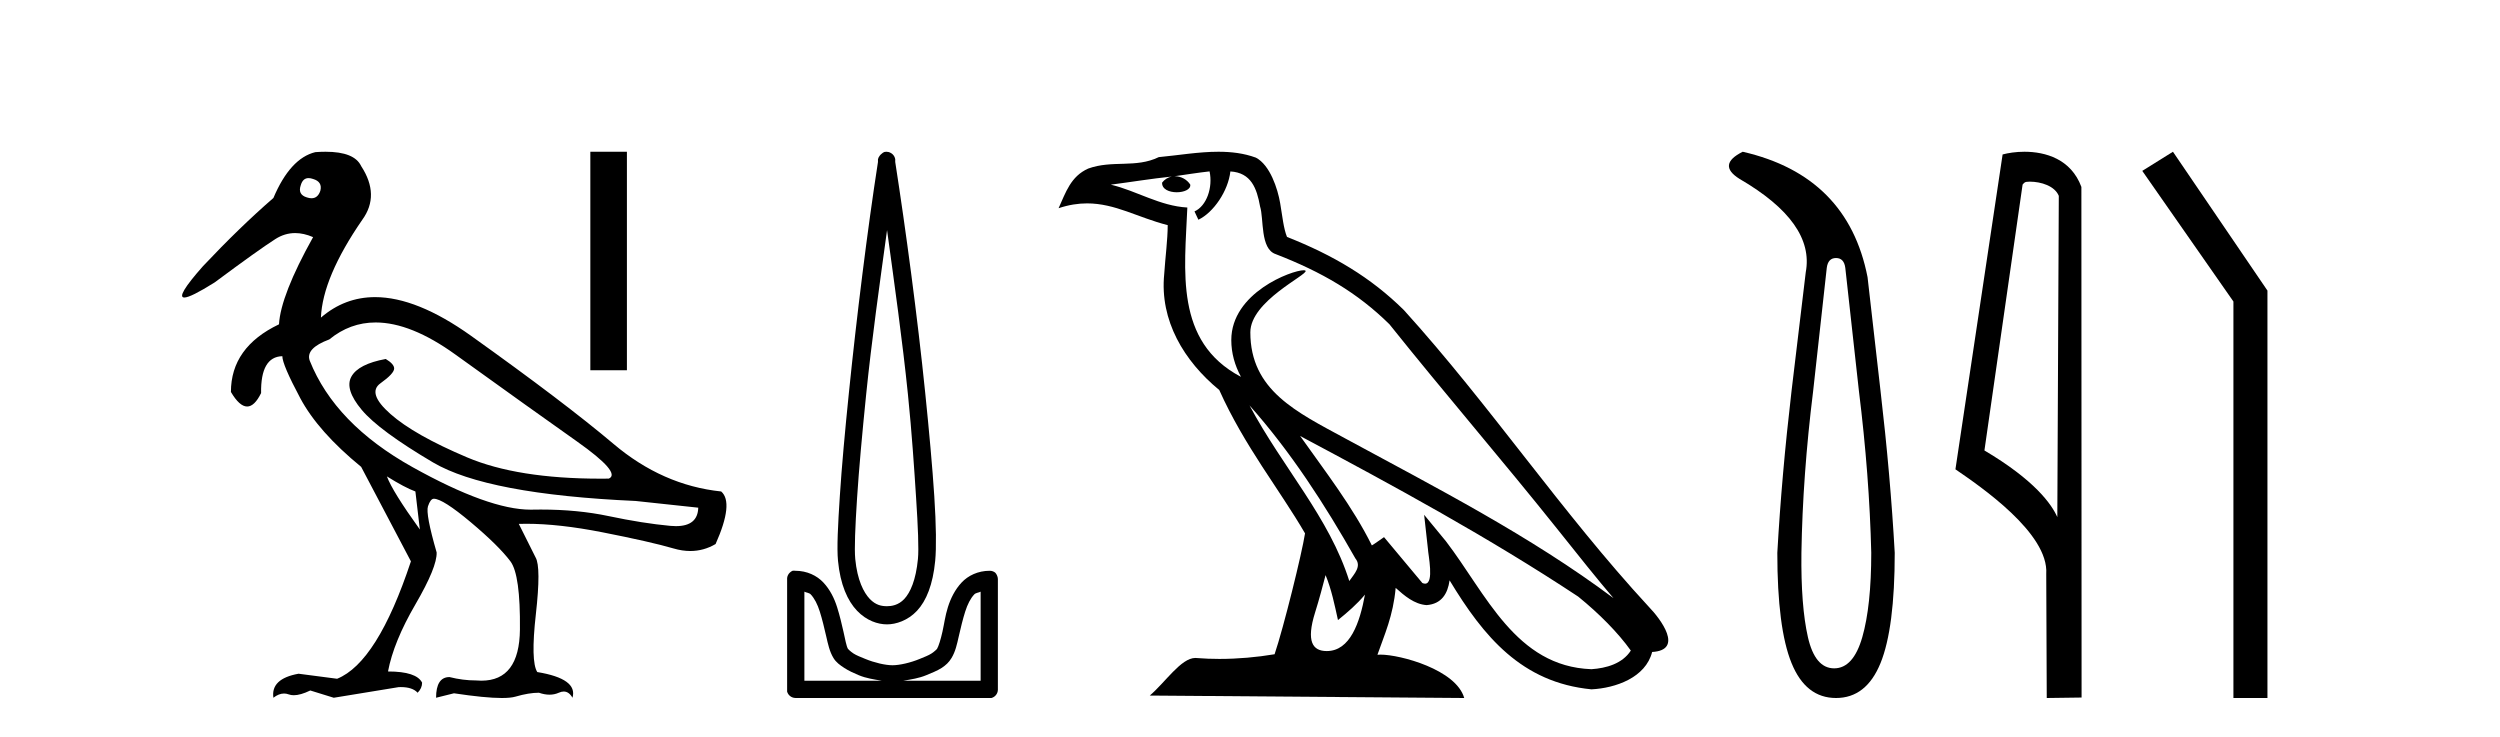
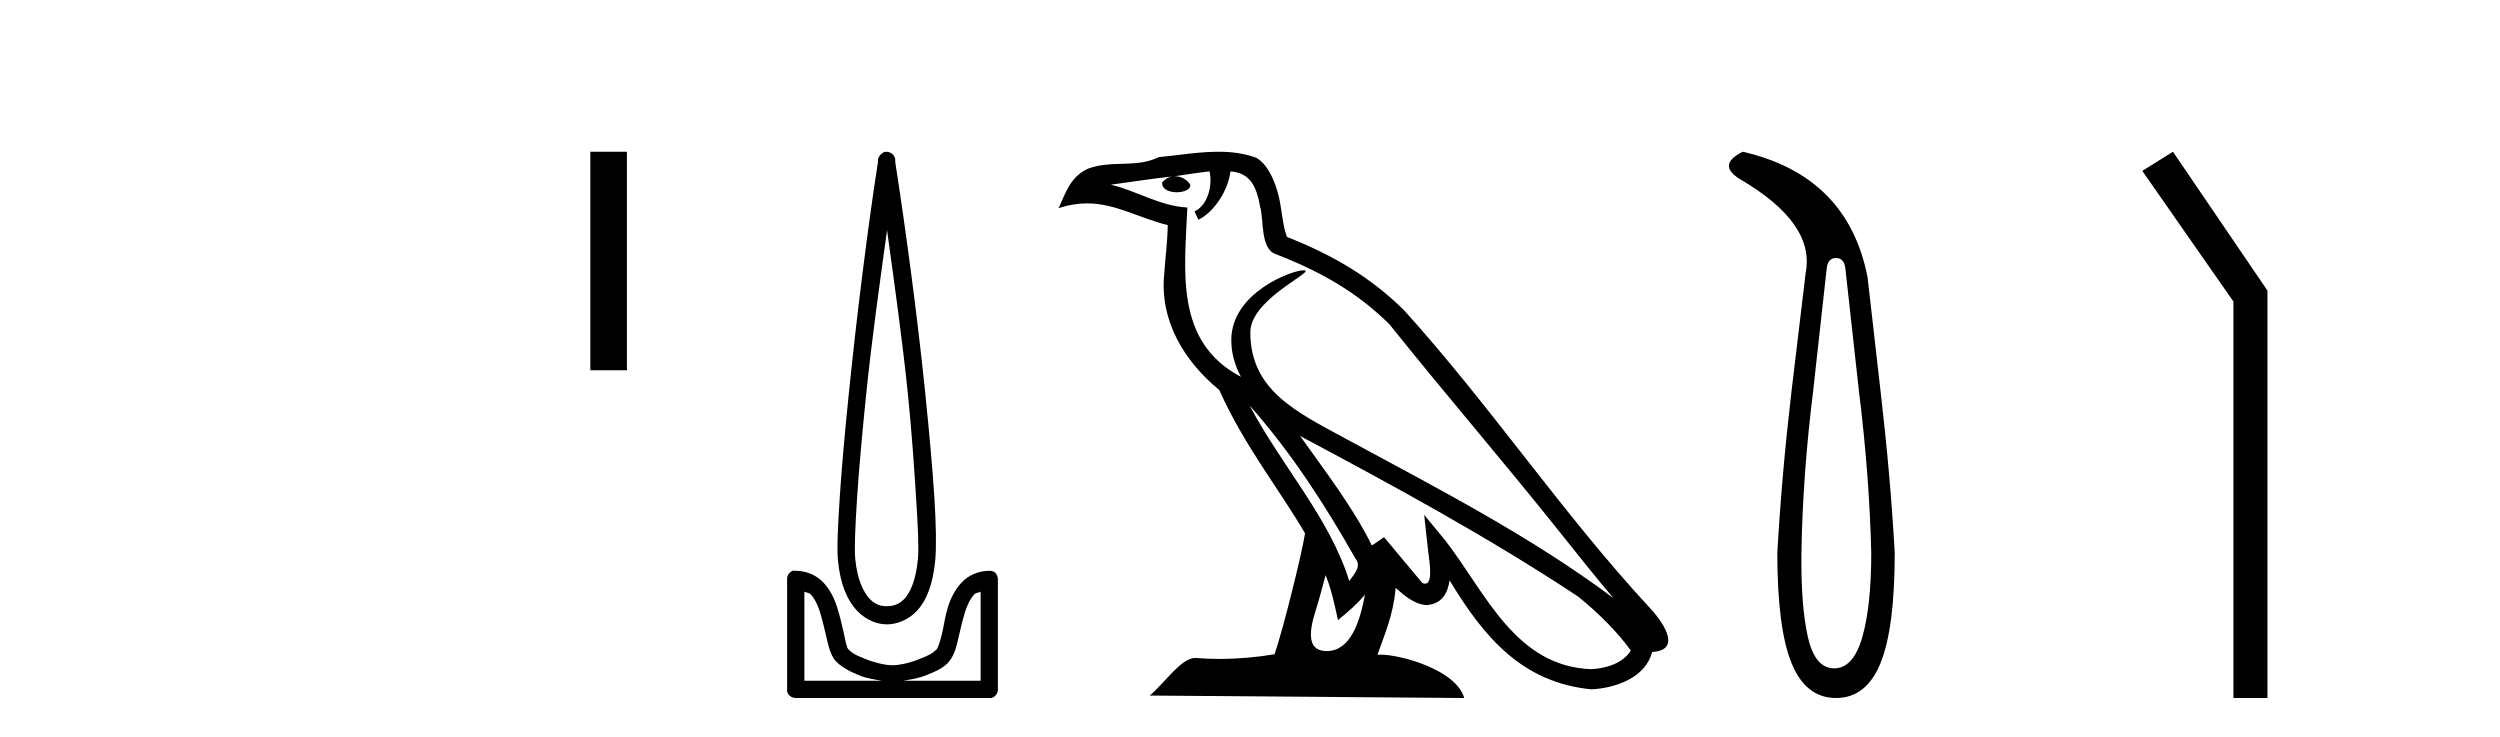
<svg xmlns="http://www.w3.org/2000/svg" width="139.0" height="41.0">
-   <path d="M 17.157 9.902 C 17.232 9.902 17.316 9.919 17.408 9.951 C 17.76 10.055 17.895 10.272 17.812 10.604 C 17.719 10.883 17.555 11.023 17.322 11.023 C 17.245 11.023 17.159 11.008 17.066 10.977 C 16.714 10.873 16.6 10.645 16.724 10.293 C 16.801 10.032 16.945 9.902 17.157 9.902 ZM 20.885 17.929 C 22.191 17.929 23.669 18.523 25.318 19.711 C 28.167 21.762 30.421 23.373 32.079 24.544 C 33.736 25.715 34.327 26.404 33.85 26.611 C 33.693 26.613 33.538 26.614 33.384 26.614 C 30.307 26.614 27.836 26.219 25.971 25.43 C 24.013 24.601 22.593 23.798 21.713 23.021 C 20.832 22.244 20.646 21.674 21.153 21.312 C 21.661 20.949 21.915 20.674 21.915 20.488 C 21.915 20.322 21.759 20.146 21.448 19.959 C 20.433 20.146 19.796 20.472 19.537 20.939 C 19.278 21.405 19.47 22.021 20.112 22.788 C 20.754 23.555 22.075 24.529 24.075 25.71 C 26.075 26.891 29.83 27.606 35.342 27.854 L 38.823 28.227 C 38.805 28.911 38.391 29.253 37.582 29.253 C 37.484 29.253 37.379 29.248 37.269 29.238 C 36.254 29.144 35.109 28.963 33.835 28.694 C 32.692 28.452 31.437 28.331 30.07 28.331 C 29.912 28.331 29.753 28.333 29.592 28.336 C 29.563 28.337 29.533 28.337 29.503 28.337 C 27.953 28.337 25.766 27.549 22.94 25.974 C 20.06 24.368 18.154 22.394 17.221 20.053 C 17.056 19.597 17.418 19.203 18.309 18.872 C 19.077 18.243 19.936 17.929 20.885 17.929 ZM 21.511 26.487 C 22.174 26.901 22.702 27.181 23.096 27.326 L 23.344 29.44 C 22.329 28.031 21.718 27.046 21.511 26.487 ZM 18.102 8.437 C 17.923 8.437 17.733 8.444 17.532 8.459 C 16.6 8.687 15.823 9.537 15.201 11.008 C 13.958 12.085 12.652 13.349 11.285 14.8 C 10.257 15.961 9.912 16.542 10.249 16.542 C 10.483 16.542 11.045 16.262 11.937 15.701 C 13.554 14.499 14.678 13.696 15.31 13.292 C 15.657 13.07 16.024 12.959 16.412 12.959 C 16.73 12.959 17.062 13.034 17.408 13.184 C 16.206 15.339 15.574 16.955 15.512 18.032 C 13.73 18.882 12.839 20.136 12.839 21.793 C 13.156 22.332 13.457 22.602 13.741 22.602 C 14.015 22.602 14.273 22.353 14.517 21.855 C 14.496 20.509 14.89 19.825 15.698 19.804 C 15.698 20.115 16.03 20.892 16.693 22.135 C 17.356 23.379 18.485 24.653 20.081 25.958 L 22.847 31.211 C 21.604 34.962 20.236 37.138 18.744 37.739 L 16.6 37.459 C 15.564 37.645 15.097 38.091 15.201 38.795 C 15.4 38.639 15.597 38.56 15.792 38.56 C 15.88 38.56 15.968 38.576 16.056 38.609 C 16.138 38.639 16.231 38.655 16.333 38.655 C 16.58 38.655 16.887 38.567 17.252 38.391 L 18.558 38.795 L 22.163 38.205 C 22.205 38.203 22.245 38.202 22.285 38.202 C 22.718 38.202 23.03 38.307 23.22 38.516 C 23.386 38.35 23.469 38.163 23.469 37.956 C 23.262 37.542 22.63 37.334 21.573 37.334 C 21.78 36.236 22.288 34.993 23.096 33.605 C 23.904 32.216 24.298 31.253 24.277 30.714 C 23.863 29.284 23.702 28.429 23.795 28.15 C 23.888 27.87 23.997 27.73 24.122 27.73 C 24.453 27.73 25.137 28.165 26.173 29.035 C 27.209 29.906 27.945 30.631 28.38 31.211 C 28.753 31.709 28.929 32.973 28.908 35.003 C 28.889 36.899 28.175 37.846 26.765 37.846 C 26.665 37.846 26.56 37.841 26.453 37.832 C 25.976 37.832 25.489 37.77 24.992 37.645 C 24.495 37.645 24.246 38.029 24.246 38.795 L 25.241 38.547 C 26.399 38.722 27.286 38.809 27.901 38.809 C 28.233 38.809 28.486 38.784 28.66 38.733 C 29.157 38.588 29.592 38.516 29.965 38.516 C 30.172 38.588 30.368 38.624 30.552 38.624 C 30.736 38.624 30.908 38.588 31.068 38.516 C 31.166 38.471 31.258 38.449 31.343 38.449 C 31.538 38.449 31.7 38.565 31.83 38.795 C 32.037 38.091 31.384 37.614 29.872 37.366 C 29.623 36.972 29.597 35.9 29.794 34.149 C 29.991 32.398 29.986 31.346 29.779 30.994 L 28.846 29.129 C 28.983 29.124 29.124 29.122 29.266 29.122 C 30.48 29.122 31.889 29.28 33.493 29.595 C 35.285 29.947 36.606 30.248 37.456 30.496 C 37.774 30.59 38.083 30.636 38.381 30.636 C 38.878 30.636 39.347 30.507 39.787 30.248 C 40.471 28.714 40.574 27.74 40.098 27.326 C 37.922 27.098 35.928 26.217 34.115 24.684 C 32.301 23.151 29.659 21.146 26.189 18.67 C 24.18 17.237 22.402 16.52 20.855 16.52 C 19.729 16.52 18.725 16.9 17.843 17.659 C 17.905 16.167 18.672 14.354 20.143 12.22 C 20.806 11.308 20.785 10.314 20.081 9.236 C 19.832 8.703 19.172 8.437 18.102 8.437 Z" style="fill:#000000;stroke:none" />
  <path d="M 32.823 8.437 L 32.823 20.586 L 34.856 20.586 L 34.856 8.437 Z" style="fill:#000000;stroke:none" />
  <path d="M 49.32 12.794 C 49.734 15.813 50.173 18.91 50.482 21.936 C 50.7 24.077 50.833 26.089 50.936 27.694 C 51.04 29.3 51.092 30.514 51.037 31.079 C 50.924 32.26 50.611 32.946 50.28 33.301 C 49.949 33.656 49.559 33.705 49.32 33.705 C 49.028 33.705 48.698 33.654 48.36 33.301 C 48.023 32.948 47.666 32.26 47.552 31.079 C 47.498 30.514 47.549 29.3 47.653 27.694 C 47.757 26.089 47.94 24.077 48.158 21.936 C 48.467 18.908 48.906 15.814 49.32 12.794 ZM 49.282 8.437 C 49.244 8.437 49.206 8.441 49.169 8.45 C 49.112 8.474 49.061 8.508 49.017 8.551 C 48.979 8.58 48.944 8.614 48.916 8.652 C 48.867 8.711 48.832 8.78 48.815 8.854 C 48.808 8.898 48.822 8.962 48.815 9.006 C 48.232 12.756 47.632 17.586 47.199 21.835 C 46.979 23.985 46.799 25.97 46.694 27.593 C 46.589 29.217 46.523 30.462 46.593 31.18 C 46.72 32.508 47.125 33.405 47.653 33.958 C 48.182 34.511 48.805 34.715 49.32 34.715 C 49.807 34.715 50.472 34.509 50.987 33.958 C 51.502 33.406 51.869 32.508 51.997 31.18 C 52.066 30.462 52.052 29.217 51.947 27.593 C 51.842 25.97 51.661 23.985 51.441 21.835 C 51.008 17.586 50.358 12.756 49.775 9.006 C 49.768 8.962 49.781 8.898 49.775 8.854 C 49.766 8.801 49.749 8.75 49.724 8.703 C 49.679 8.617 49.608 8.546 49.522 8.501 C 49.448 8.458 49.365 8.437 49.282 8.437 ZM 44.724 32.897 C 44.828 32.954 44.991 32.956 45.077 33.049 C 45.286 33.273 45.451 33.591 45.582 34.008 C 45.714 34.425 45.835 34.928 45.936 35.372 C 46.037 35.816 46.123 36.225 46.34 36.584 C 46.486 36.827 46.708 36.985 46.946 37.14 C 47.184 37.294 47.454 37.419 47.754 37.544 C 48.16 37.712 48.586 37.774 49.017 37.847 L 44.724 37.847 L 44.724 32.897 ZM 54.523 32.897 L 54.523 37.847 L 50.229 37.847 C 50.66 37.774 51.087 37.712 51.492 37.544 C 51.792 37.419 52.113 37.294 52.351 37.14 C 52.588 36.985 52.76 36.827 52.906 36.584 C 53.123 36.225 53.21 35.816 53.31 35.372 C 53.411 34.928 53.532 34.425 53.664 34.008 C 53.796 33.591 53.96 33.273 54.169 33.049 C 54.256 32.956 54.418 32.954 54.523 32.897 ZM 44.143 31.729 C 44.117 31.729 44.092 31.731 44.067 31.735 C 44.011 31.759 43.959 31.793 43.916 31.836 C 43.83 31.916 43.776 32.023 43.764 32.139 C 43.763 32.156 43.763 32.173 43.764 32.19 L 43.764 38.352 C 43.76 38.386 43.76 38.42 43.764 38.453 C 43.822 38.658 44.006 38.801 44.219 38.807 L 55.028 38.807 C 55.044 38.808 55.061 38.809 55.078 38.809 C 55.095 38.809 55.112 38.808 55.129 38.807 C 55.334 38.749 55.477 38.565 55.482 38.352 L 55.482 32.19 C 55.48 32.12 55.463 32.051 55.432 31.988 C 55.408 31.931 55.374 31.88 55.331 31.836 C 55.246 31.771 55.142 31.735 55.034 31.735 C 55.032 31.735 55.03 31.735 55.028 31.735 C 54.379 31.735 53.826 32.001 53.462 32.392 C 53.098 32.782 52.858 33.268 52.704 33.756 C 52.55 34.243 52.497 34.694 52.401 35.119 C 52.305 35.545 52.189 35.929 52.098 36.079 C 52.095 36.085 51.967 36.22 51.795 36.332 C 51.623 36.444 51.393 36.529 51.138 36.635 C 50.629 36.847 50.017 36.988 49.623 36.988 C 49.23 36.988 48.618 36.847 48.108 36.635 C 47.853 36.529 47.623 36.444 47.451 36.332 C 47.279 36.22 47.152 36.085 47.148 36.079 C 47.058 35.929 46.992 35.545 46.896 35.119 C 46.799 34.694 46.696 34.243 46.542 33.756 C 46.388 33.268 46.149 32.782 45.784 32.392 C 45.42 32.001 44.867 31.735 44.219 31.735 C 44.193 31.731 44.168 31.729 44.143 31.729 Z" style="fill:#000000;stroke:none" />
  <path d="M 69.472 22.54 L 69.472 22.54 C 71.767 25.118 73.666 28.06 75.359 31.048 C 75.715 31.486 75.314 31.888 75.021 32.305 C 73.905 28.763 71.338 26.03 69.472 22.54 ZM 67.252 9.529 C 67.443 10.422 67.091 11.451 66.414 11.755 L 66.63 12.217 C 67.476 11.815 68.288 10.612 68.409 9.532 C 69.564 9.601 69.879 10.47 70.06 11.479 C 70.277 12.168 70.057 13.841 70.931 14.13 C 73.511 15.129 75.483 16.285 77.254 18.031 C 80.308 21.852 83.501 25.552 86.556 29.376 C 87.743 30.865 88.828 32.228 89.71 33.257 C 85.07 29.789 79.887 27.136 74.801 24.38 C 72.098 22.911 69.519 21.71 69.519 18.477 C 69.519 16.738 72.724 15.281 72.591 15.055 C 72.58 15.035 72.543 15.026 72.485 15.026 C 71.827 15.026 68.46 16.274 68.46 18.907 C 68.46 19.637 68.655 20.313 68.994 20.944 C 68.989 20.944 68.984 20.943 68.979 20.943 C 65.286 18.986 65.873 15.028 66.016 11.538 C 64.481 11.453 63.217 10.616 61.76 10.267 C 62.89 10.121 64.017 9.933 65.15 9.816 L 65.15 9.816 C 64.937 9.858 64.743 9.982 64.613 10.154 C 64.595 10.526 65.016 10.69 65.426 10.69 C 65.826 10.69 66.216 10.534 66.179 10.264 C 65.998 9.982 65.668 9.799 65.33 9.799 C 65.32 9.799 65.311 9.799 65.301 9.799 C 65.864 9.719 66.615 9.599 67.252 9.529 ZM 73.702 31.976 C 74.033 32.78 74.204 33.632 74.391 34.476 C 74.929 34.04 75.451 33.593 75.892 33.06 L 75.892 33.06 C 75.605 34.623 75.068 36.199 73.767 36.199 C 72.979 36.199 72.614 35.667 73.119 34.054 C 73.357 33.293 73.547 32.566 73.702 31.976 ZM 72.288 24.242 L 72.288 24.242 C 77.554 27.047 82.768 29.879 87.748 33.171 C 88.921 34.122 89.966 35.181 90.674 36.172 C 90.205 36.901 89.311 37.152 88.485 37.207 C 84.27 37.06 82.62 32.996 80.393 30.093 L 79.182 28.622 L 79.391 30.507 C 79.405 30.846 79.753 32.452 79.235 32.452 C 79.19 32.452 79.14 32.44 79.083 32.415 L 76.952 29.865 C 76.724 30.015 76.51 30.186 76.275 30.325 C 75.218 28.187 73.671 26.196 72.288 24.242 ZM 67.743 8.437 C 66.637 8.437 65.503 8.636 64.428 8.736 C 63.146 9.361 61.847 8.884 60.503 9.373 C 59.531 9.809 59.259 10.693 58.857 11.576 C 59.429 11.386 59.95 11.308 60.441 11.308 C 62.008 11.308 63.269 12.097 64.925 12.518 C 64.922 13.349 64.792 14.292 64.73 15.242 C 64.473 17.816 65.83 20.076 67.791 21.685 C 69.196 24.814 71.141 27.214 72.56 29.655 C 72.391 30.752 71.37 34.89 70.867 36.376 C 69.881 36.542 68.829 36.636 67.795 36.636 C 67.377 36.636 66.963 36.62 66.556 36.588 C 66.525 36.584 66.494 36.582 66.462 36.582 C 65.664 36.582 64.787 37.945 63.926 38.673 L 81.411 38.809 C 80.965 37.233 77.858 36.397 76.754 36.397 C 76.691 36.397 76.634 36.399 76.585 36.405 C 76.974 35.29 77.46 34.243 77.599 32.686 C 78.087 33.123 78.634 33.595 79.317 33.644 C 80.152 33.582 80.491 33.011 80.597 32.267 C 82.489 35.396 84.604 37.951 88.485 38.327 C 89.826 38.261 91.497 37.675 91.859 36.25 C 93.638 36.149 92.333 34.416 91.673 33.737 C 86.833 28.498 82.837 22.517 78.054 17.238 C 76.212 15.421 74.133 14.192 71.557 13.173 C 71.365 12.702 71.302 12.032 71.177 11.295 C 71.041 10.491 70.612 9.174 69.828 8.765 C 69.16 8.519 68.457 8.437 67.743 8.437 Z" style="fill:#000000;stroke:none" />
  <path d="M 102.083 14.346 Q 102.53 14.346 102.599 14.896 L 103.355 21.733 Q 103.939 26.44 104.042 30.735 Q 104.042 33.69 103.544 35.425 Q 103.045 37.16 101.98 37.16 Q 100.915 37.16 100.52 35.425 Q 100.125 33.69 100.159 30.735 Q 100.228 26.44 100.812 21.733 L 101.568 14.896 Q 101.637 14.346 102.083 14.346 ZM 96.895 8.437 Q 95.452 9.158 96.723 9.949 Q 100.915 12.388 100.4 15.137 L 99.61 21.733 Q 99.06 26.44 98.819 30.735 Q 98.819 34.927 99.61 36.868 Q 100.4 38.809 102.083 38.809 Q 103.767 38.809 104.557 36.868 Q 105.347 34.927 105.347 30.735 Q 105.107 26.44 104.557 21.733 L 103.836 15.411 Q 102.736 9.777 96.895 8.437 Z" style="fill:#000000;stroke:none" />
-   <path d="M 112.857 10.1 C 113.482 10.1 114.246 10.34 114.469 10.89 L 114.387 28.751 L 114.387 28.751 C 114.07 28.034 113.129 26.699 110.334 25.046 L 112.456 10.263 C 112.556 10.157 112.553 10.1 112.857 10.1 ZM 114.387 28.751 L 114.387 28.751 C 114.387 28.751 114.387 28.751 114.387 28.751 L 114.387 28.751 L 114.387 28.751 ZM 112.56 8.437 C 112.082 8.437 111.651 8.505 111.345 8.588 L 108.722 26.094 C 110.11 27.044 113.923 29.648 113.771 31.91 L 113.799 38.809 L 115.736 38.783 L 115.725 10.393 C 115.149 8.837 113.718 8.437 112.56 8.437 Z" style="fill:#000000;stroke:none" />
  <path d="M 120.816 8.437 L 119.11 9.501 L 124.178 16.765 L 124.178 38.809 L 126.07 38.809 L 126.07 16.157 L 120.816 8.437 Z" style="fill:#000000;stroke:none" />
</svg>